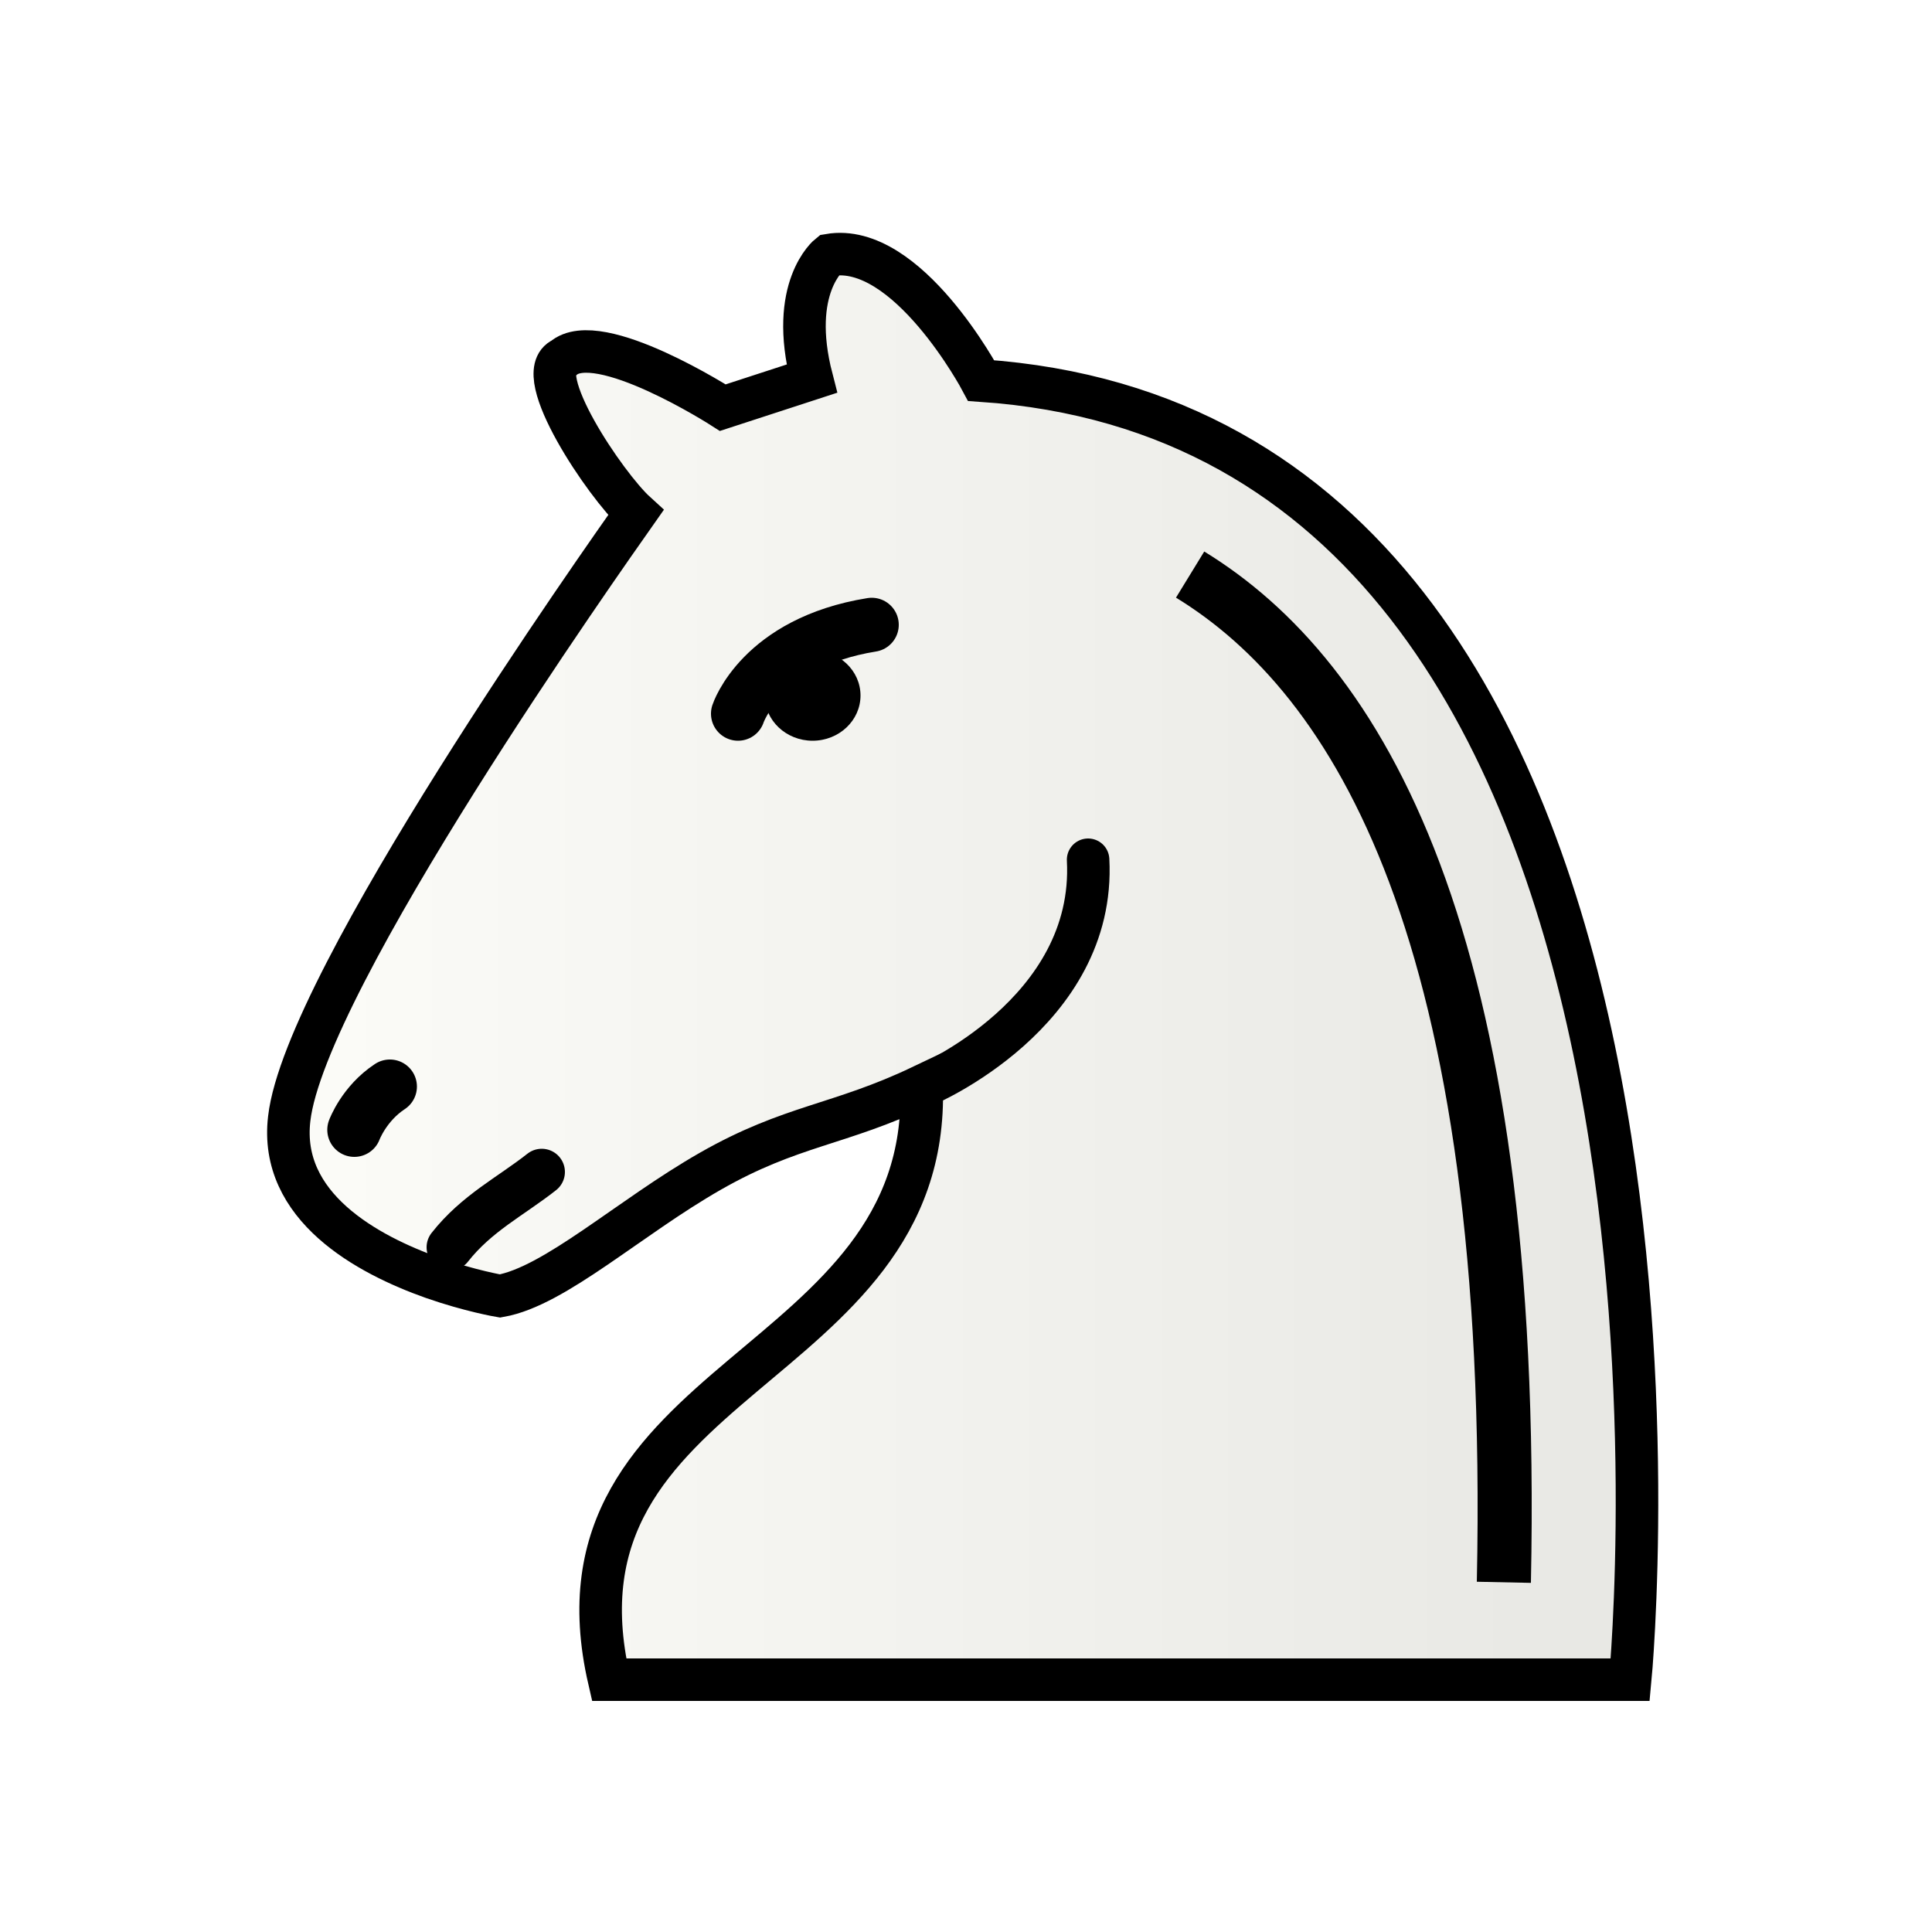
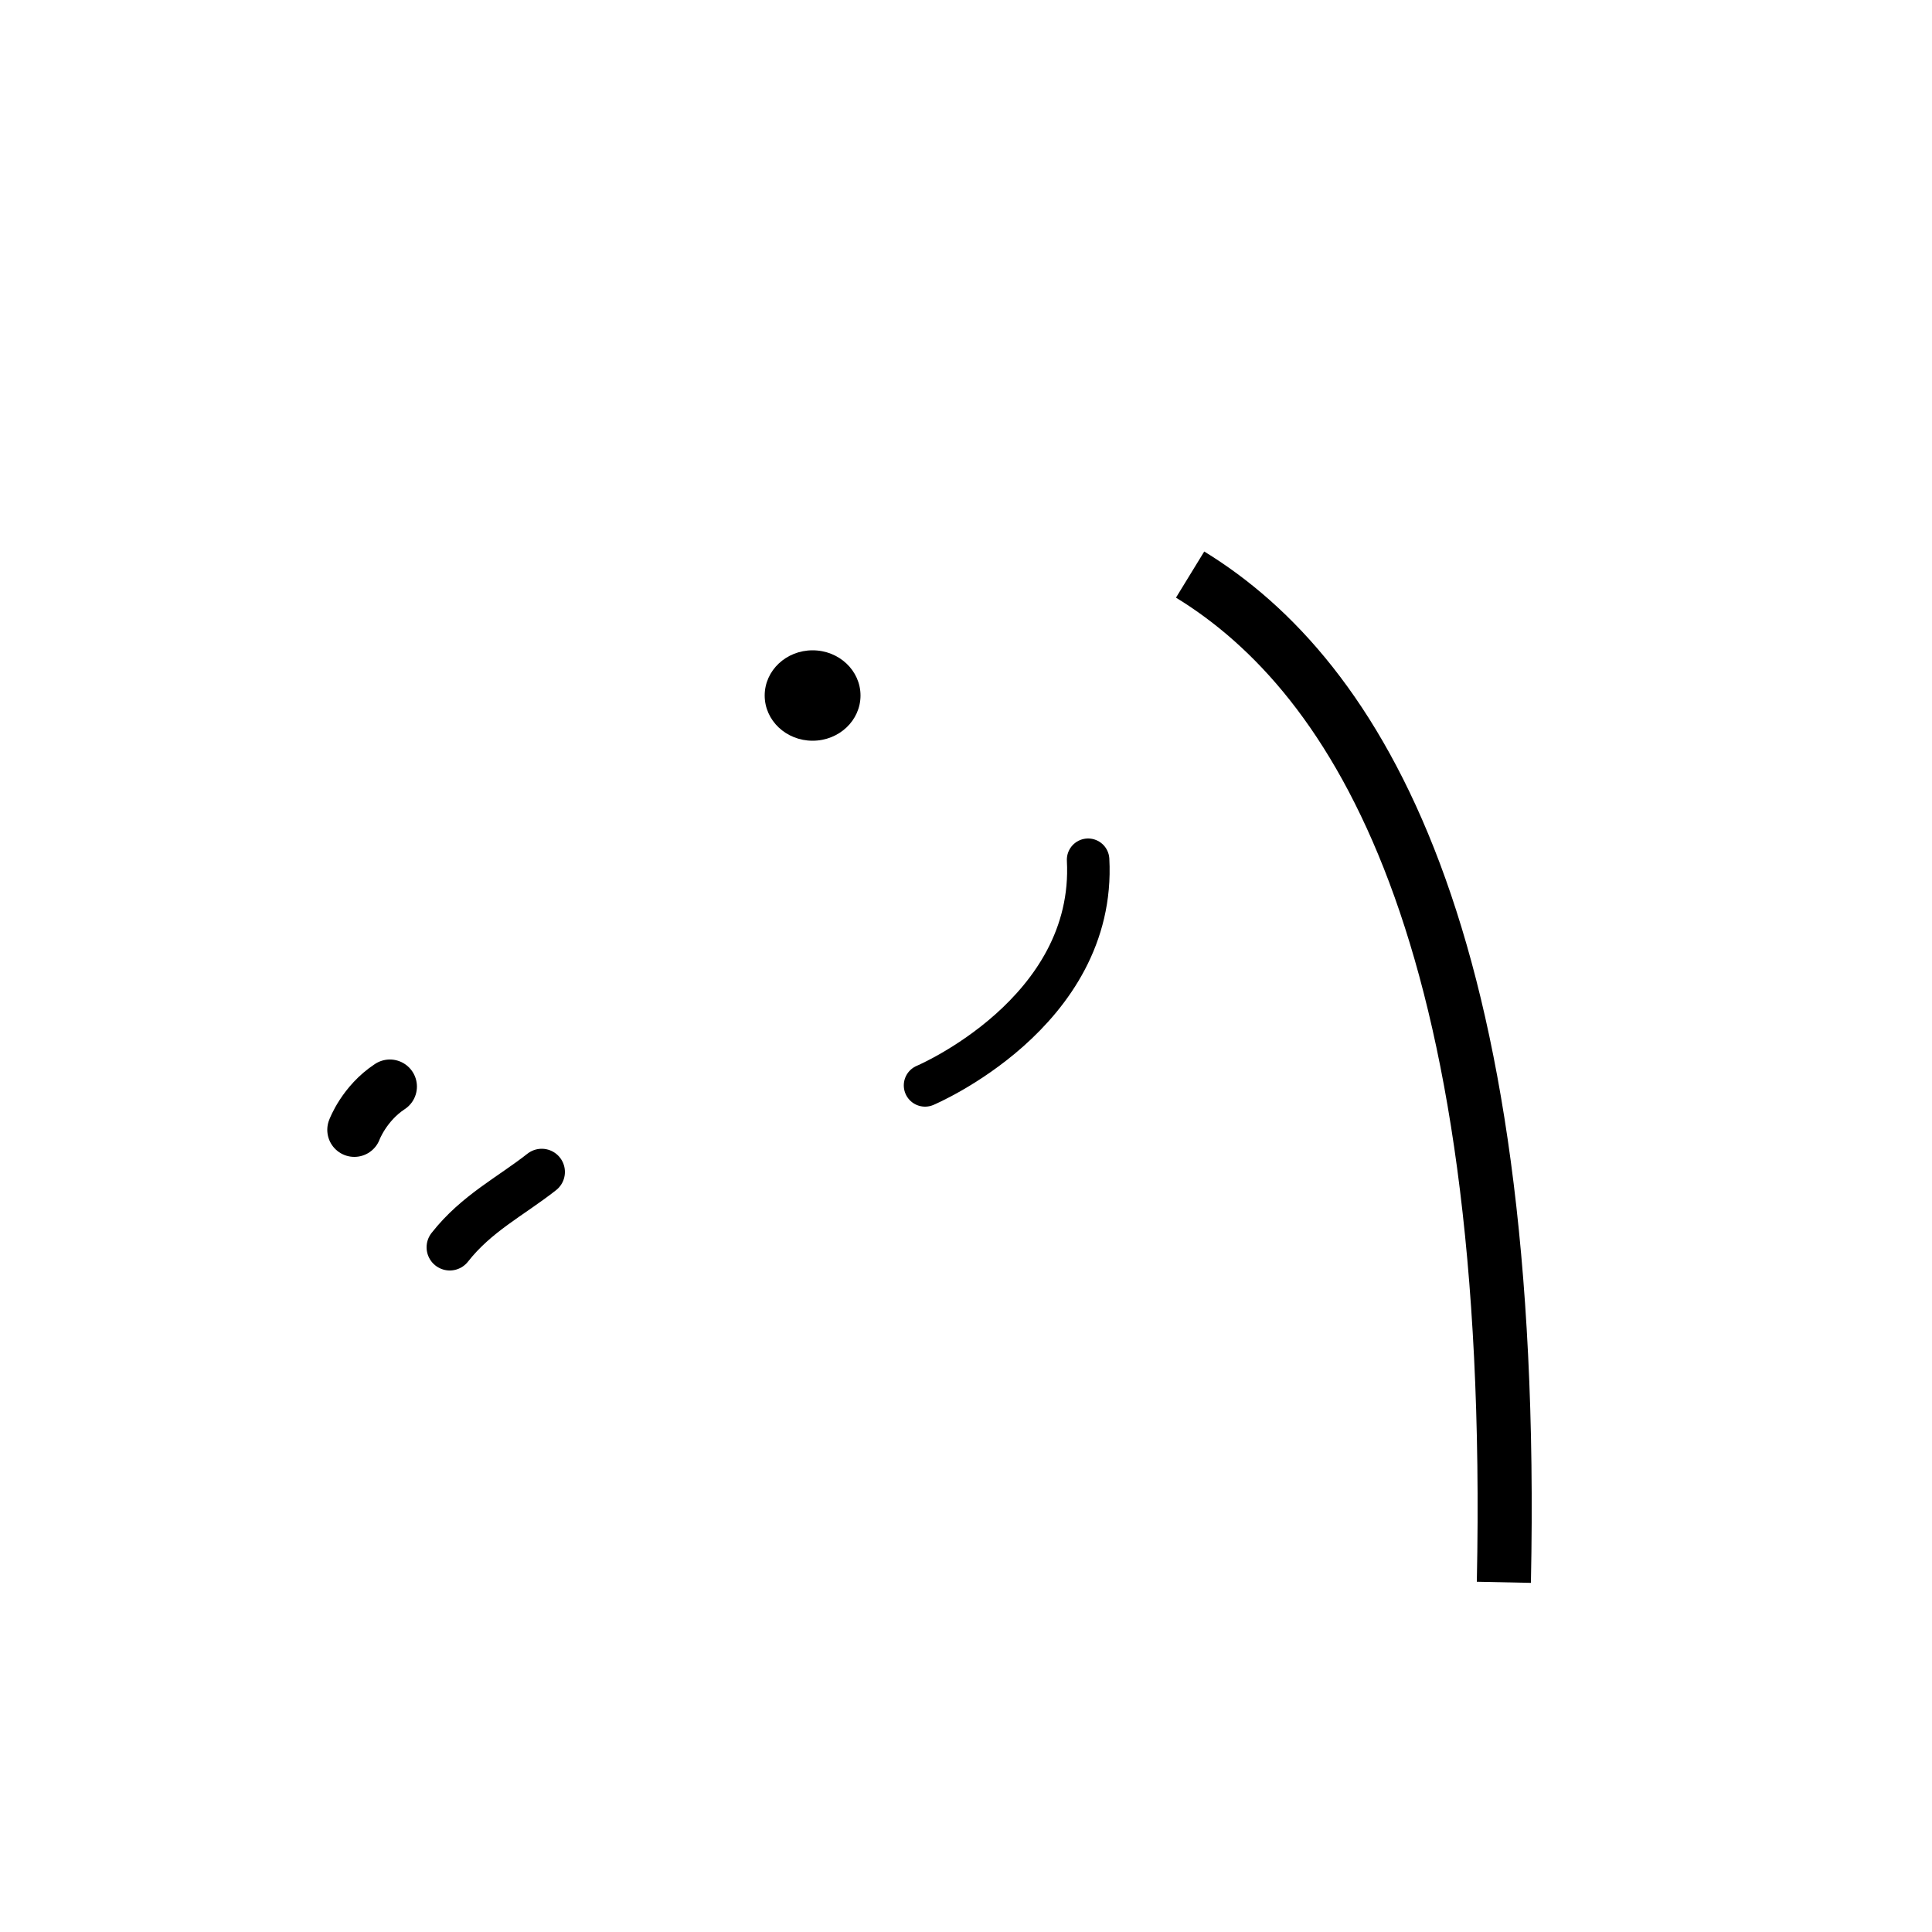
<svg xmlns="http://www.w3.org/2000/svg" fill-rule="evenodd" clip-rule="evenodd" image-rendering="optimizeQuality" shape-rendering="geometricPrecision" text-rendering="geometricPrecision" viewBox="0 0 50 50">
  <defs>
    <linearGradient id="a" x1="-455.39" x2="-419.41" y1="-338.23" y2="-338.23" gradientUnits="userSpaceOnUse">
      <stop offset="0" stop-color="#fcfcf8" />
      <stop offset="1" stop-color="#e7e7e3" />
    </linearGradient>
  </defs>
-   <path fill="url(#a)" stroke="#000" stroke-width="1.1" d="M-443.92-332.95c2.1-1.2 3.32-1.18 5.46-2.2.23 7.43-9.9 7.46-8.08 15.36h26.4s3.1-32.27-16.78-33.62c0 0-1.91-3.6-3.93-3.25 0 0-1.06.84-.45 3.2l-2.3.75s-3.22-2.07-4.13-1.27c-.86.37 1.1 3.28 1.88 3.99-.8 1.14-8.55 12.1-8.96 15.68-.27 2.28 2.02 3.52 3.71 4.12.97.34 1.74.47 1.74.47 1.42-.25 3.34-2.03 5.44-3.23z" filter="url(#b)" transform="matrix(1.001 0 0 1 462.75 363.26)" />
  <path fill="none" stroke="#000" stroke-linecap="round" stroke-width="1.1" d="M23.94 28.09s4.43-1.87 4.22-5.84" />
-   <path stroke="#000" stroke-linecap="round" stroke-width="1.4" d="M19.1 18.47s.6-1.84 3.46-2.3" />
  <ellipse cx="21.03" cy="18" paint-order="markers fill stroke" rx="1.24" ry="1.17" />
  <path fill="#fff" stroke="#000" stroke-linecap="round" stroke-width="1.4" d="M9.17 29.24s.25-.68.92-1.12" />
  <path fill="#fff" stroke="#000" stroke-linecap="round" stroke-width="1.2" d="M11.64 32.28c.69-.88 1.58-1.32 2.38-1.95" />
  <path fill="none" stroke="#000" stroke-linejoin="round" stroke-width="1.4" d="M30.8 14.87c4.31 2.64 8.47 9.25 8.12 26.08" />
</svg>